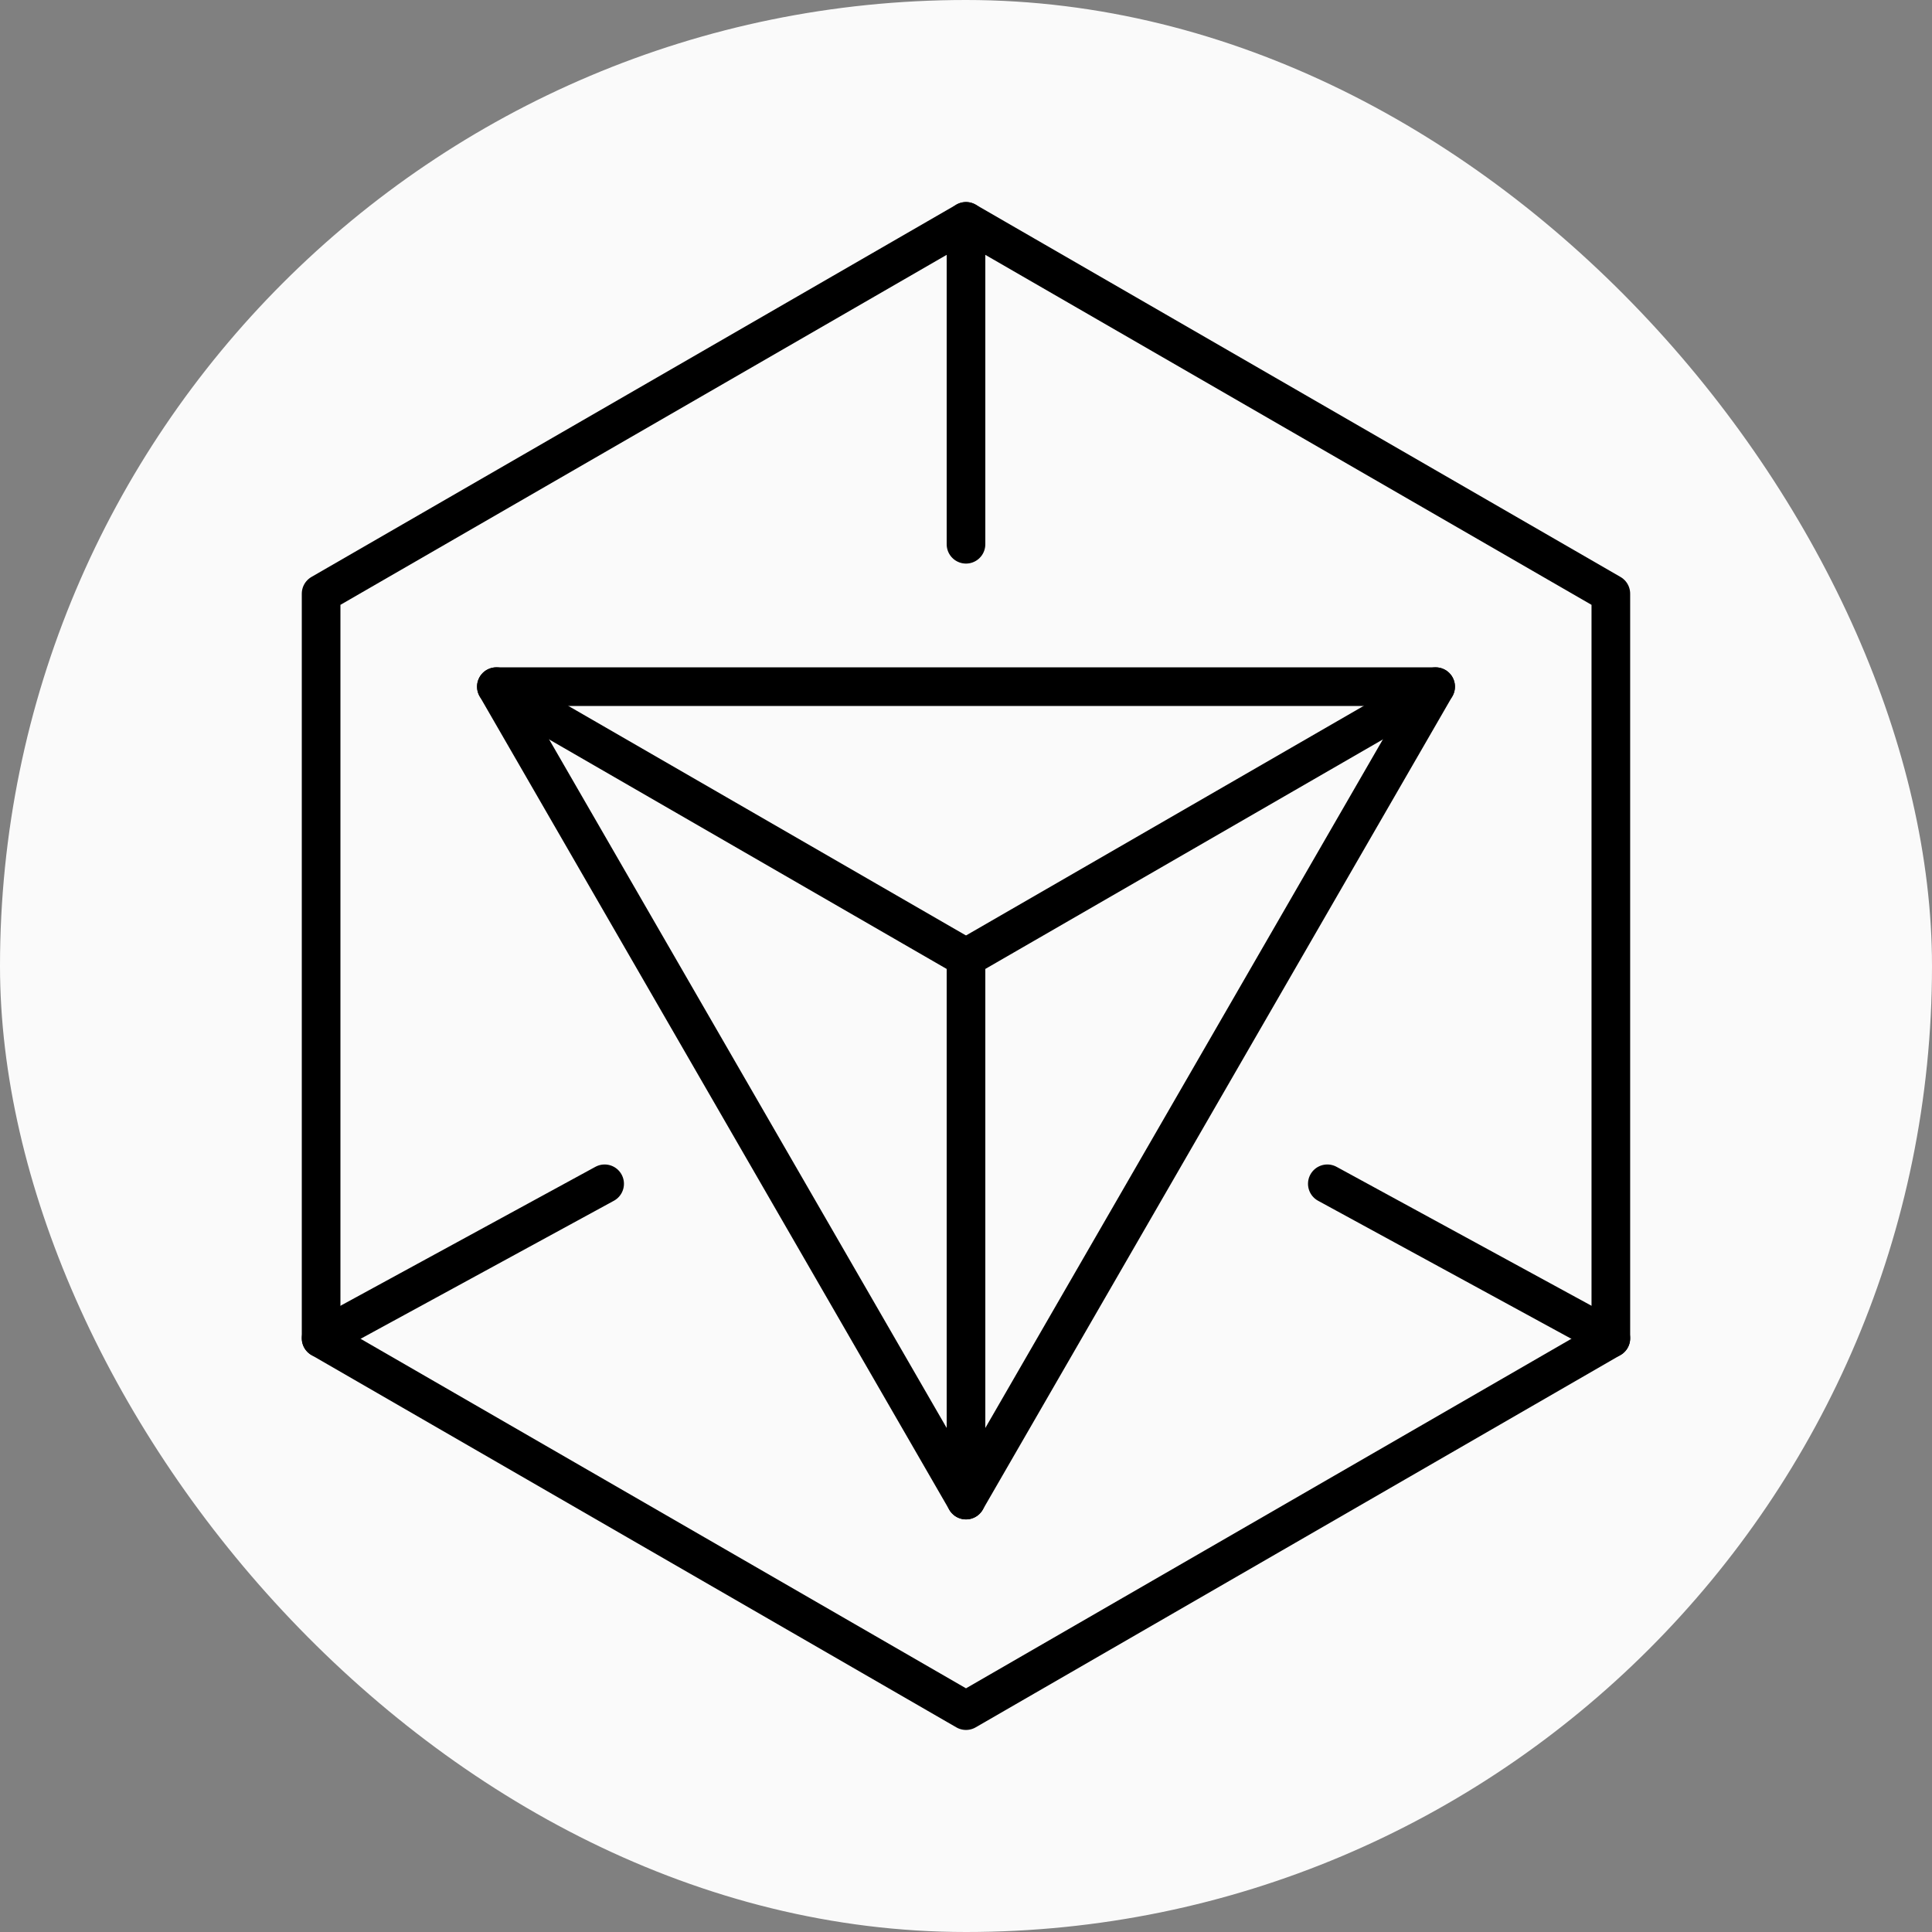
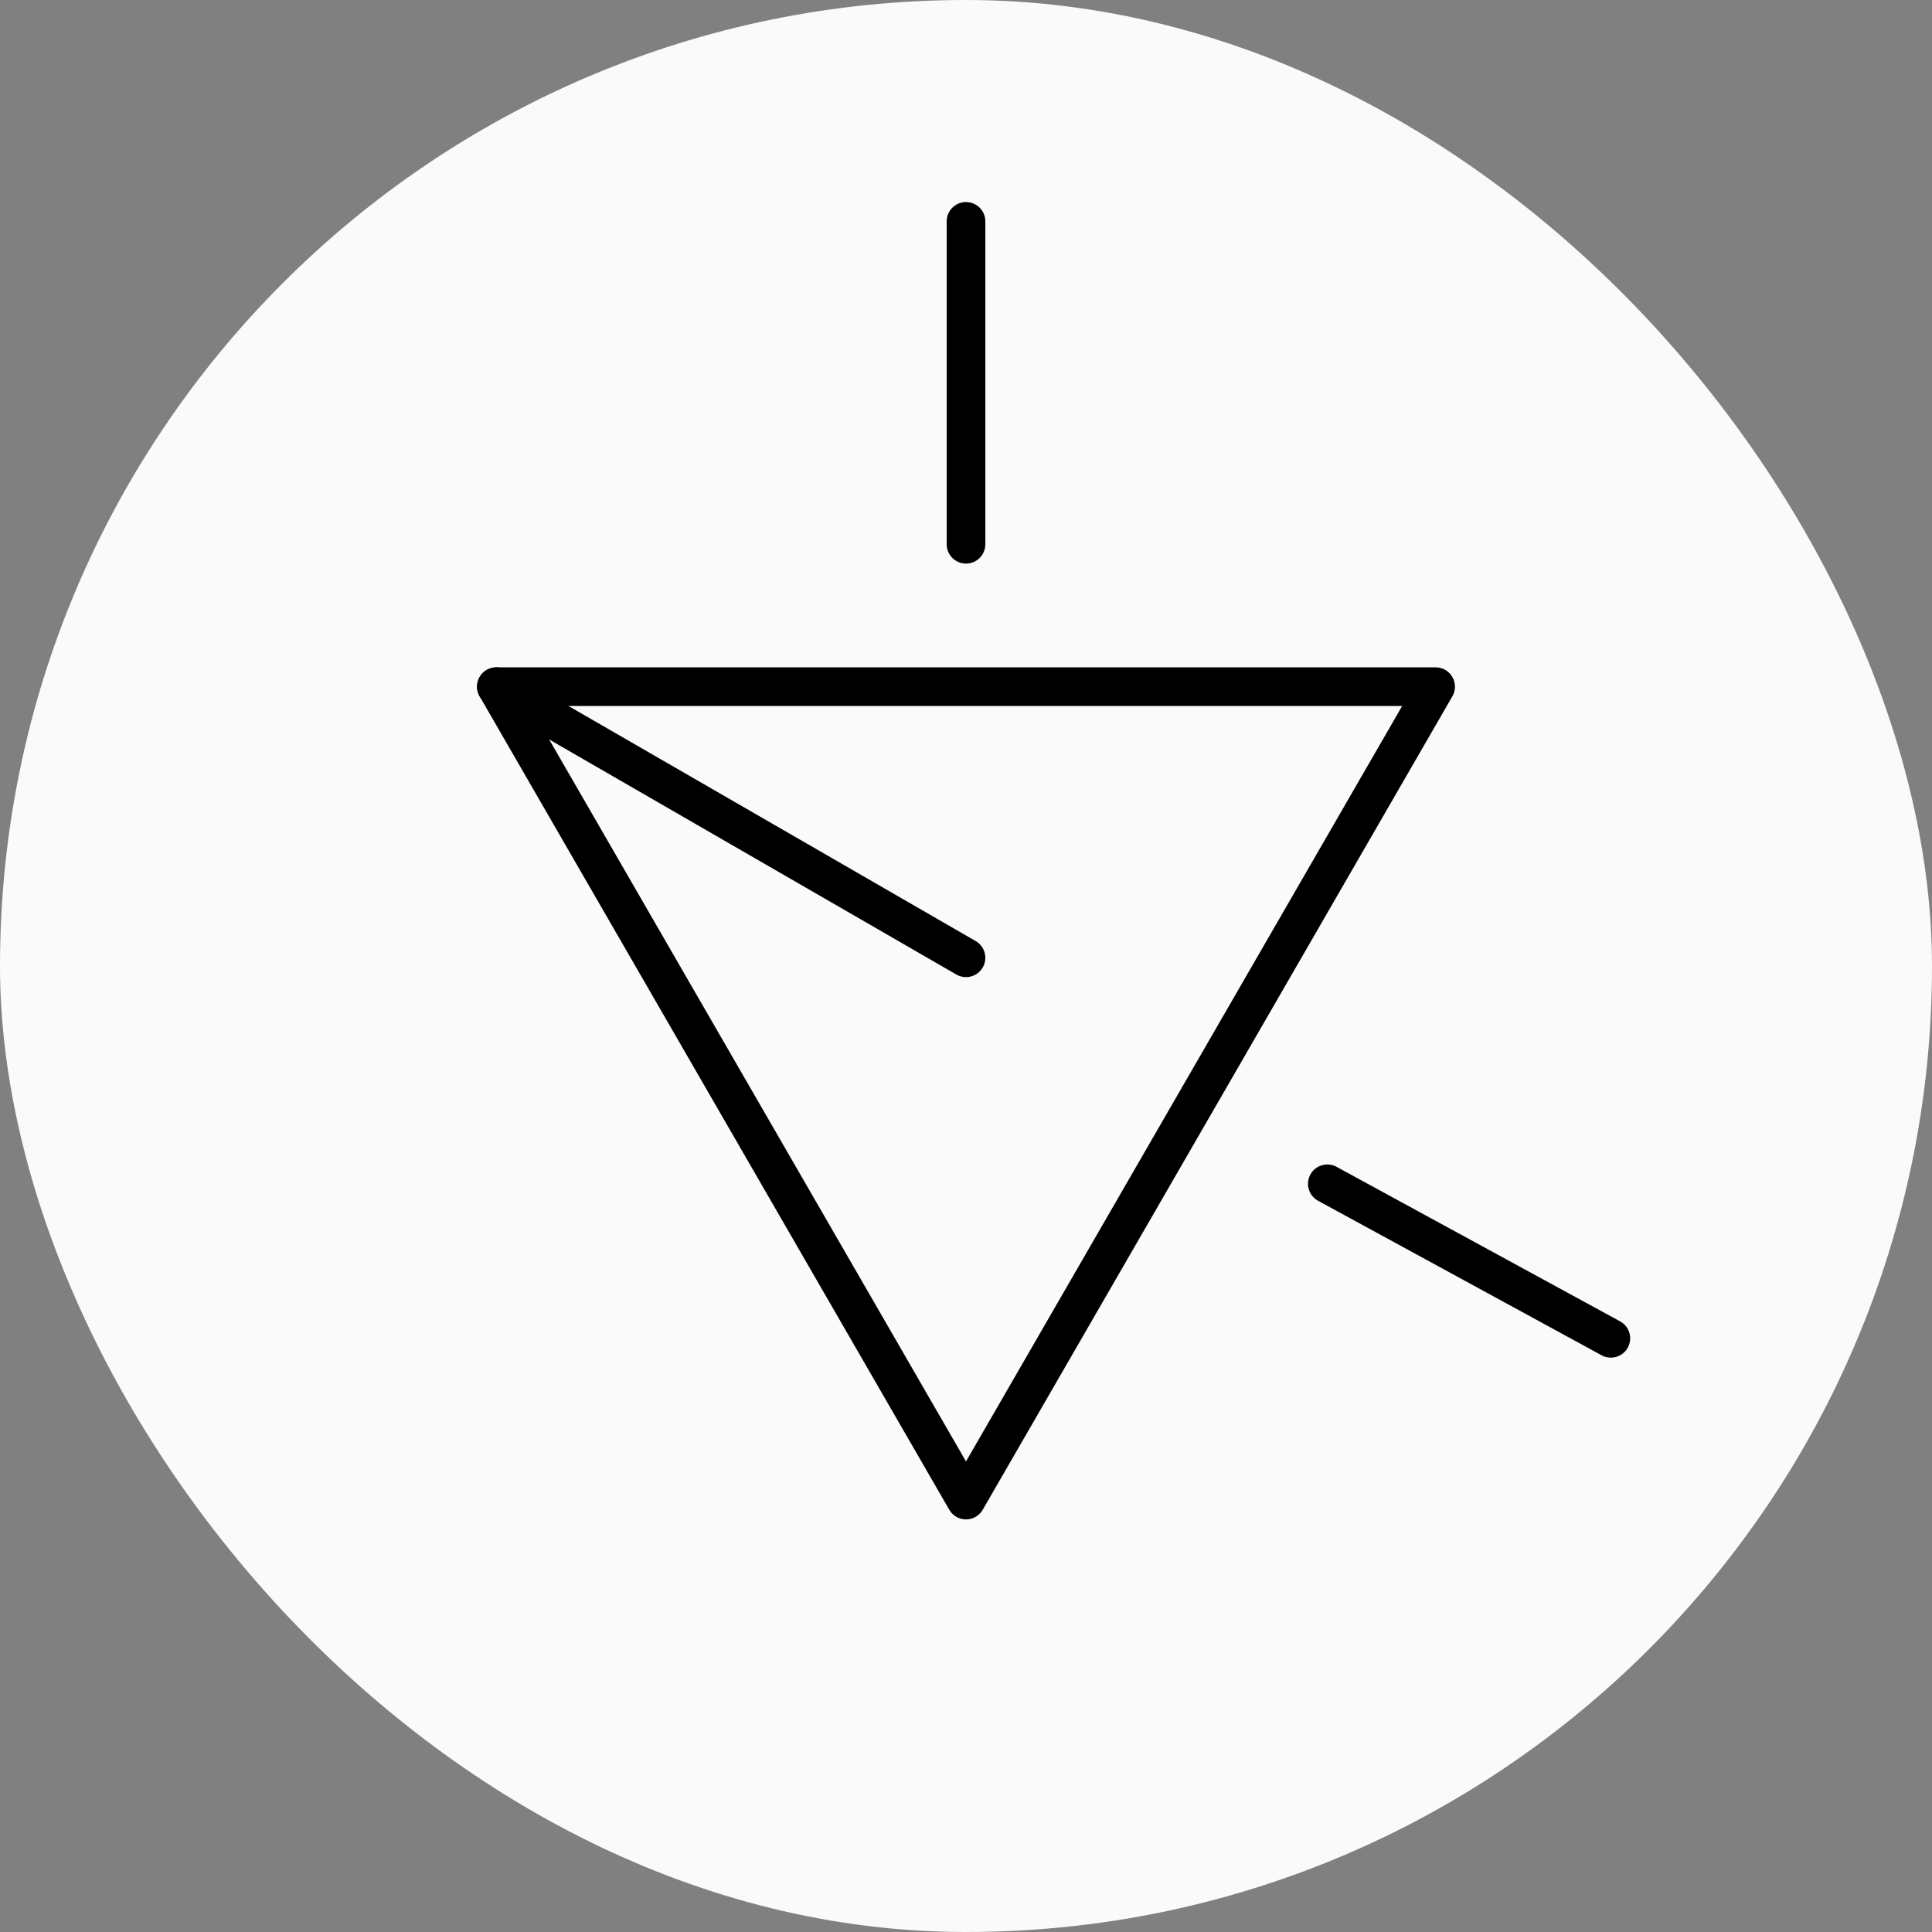
<svg xmlns="http://www.w3.org/2000/svg" width="800px" height="800px" viewBox="0 0 48.00 48.00" fill="#000000" stroke="#000000" stroke-width="0.96">
  <rect x="0" y="0" width="48.00" height="48.00" fill="#808080" stroke="none" />
  <g id="SVGRepo_bgCarrier" stroke-width="0">
    <rect x="0" y="0" width="48.00" height="48.00" rx="24" fill="#fafafa" strokewidth="0" />
  </g>
  <g id="SVGRepo_tracerCarrier" stroke-linecap="round" stroke-linejoin="round" />
  <g id="SVGRepo_iconCarrier">
    <defs>
      <style>.a{fill:none;stroke:#000000;stroke-linecap:round;stroke-linejoin:round;}</style>
    </defs>
-     <polygon class="a" points="7.978 14.75 7.978 33.25 24 42.5 40.021 33.25 40.021 14.75 24 5.5 7.978 14.75" />
    <line class="a" x1="24" y1="5.5" x2="24" y2="13.522" />
-     <line class="a" x1="15.022" y1="29.411" x2="7.978" y2="33.25" />
    <line class="a" x1="32.977" y1="29.411" x2="40.021" y2="33.25" />
    <polygon class="a" points="24 37.269 35.668 17.06 12.332 17.06 24 37.269" />
    <line class="a" x1="12.332" y1="17.06" x2="24" y2="23.796" />
-     <line class="a" x1="35.668" y1="17.06" x2="24" y2="23.796" />
-     <line class="a" x1="24" y1="37.269" x2="24" y2="23.796" />
  </g>
</svg>